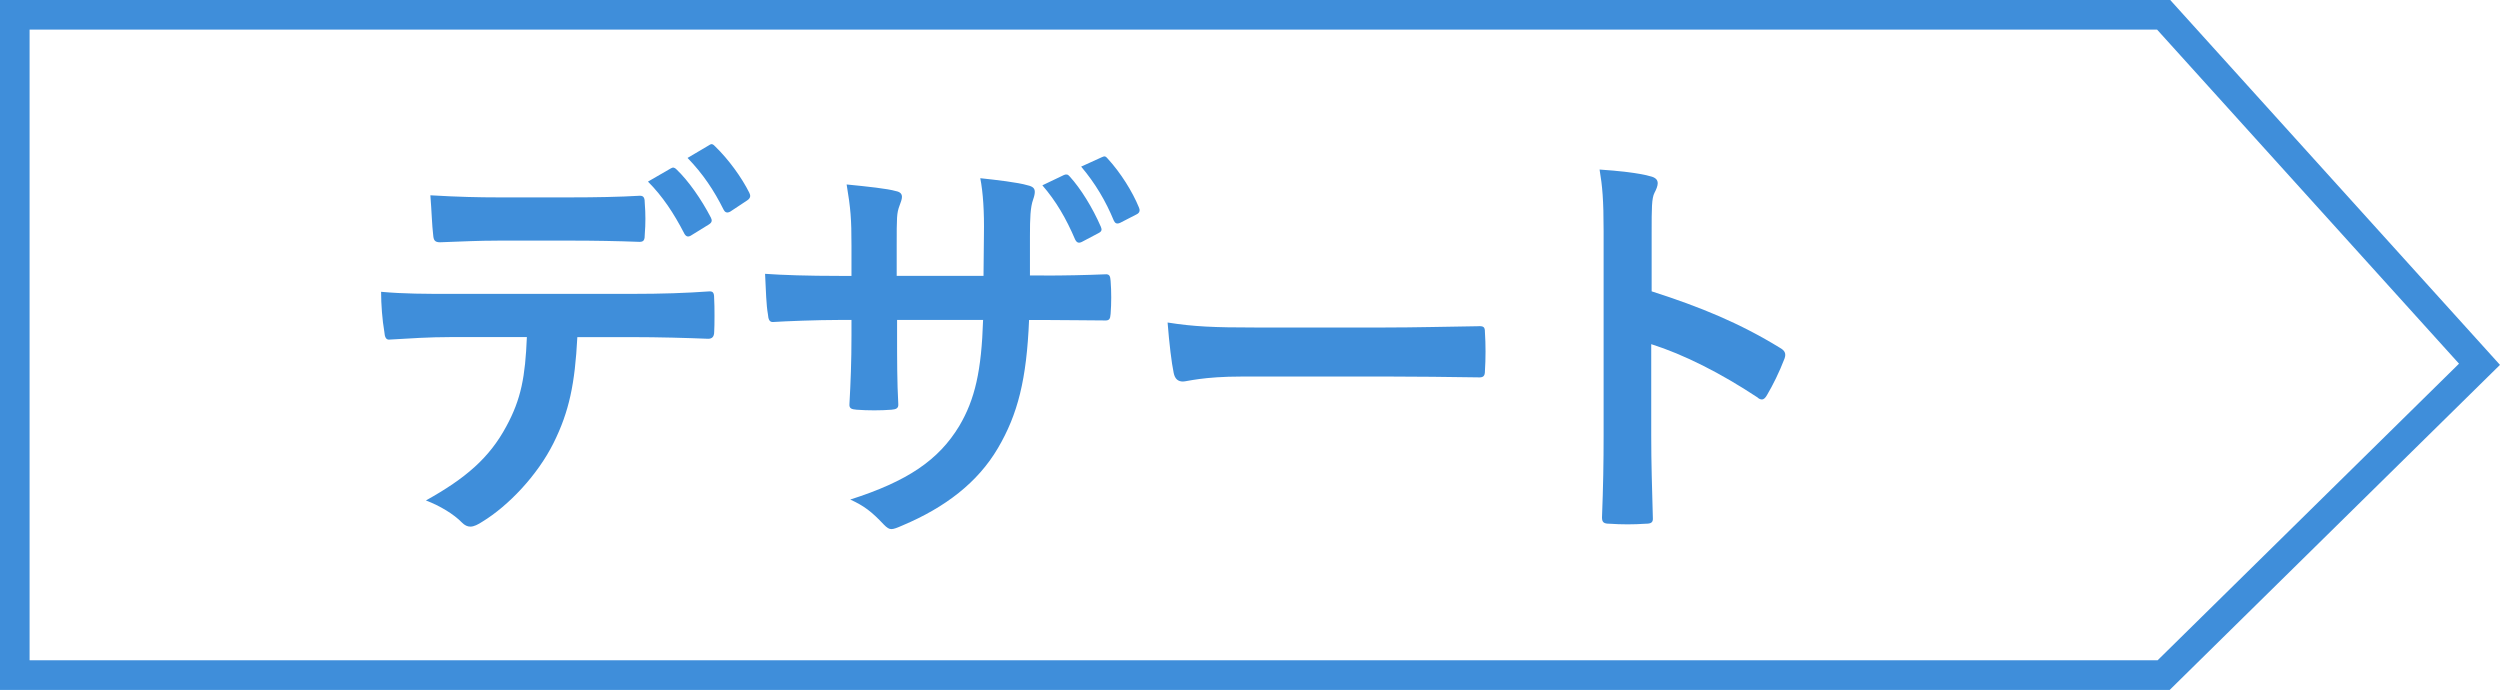
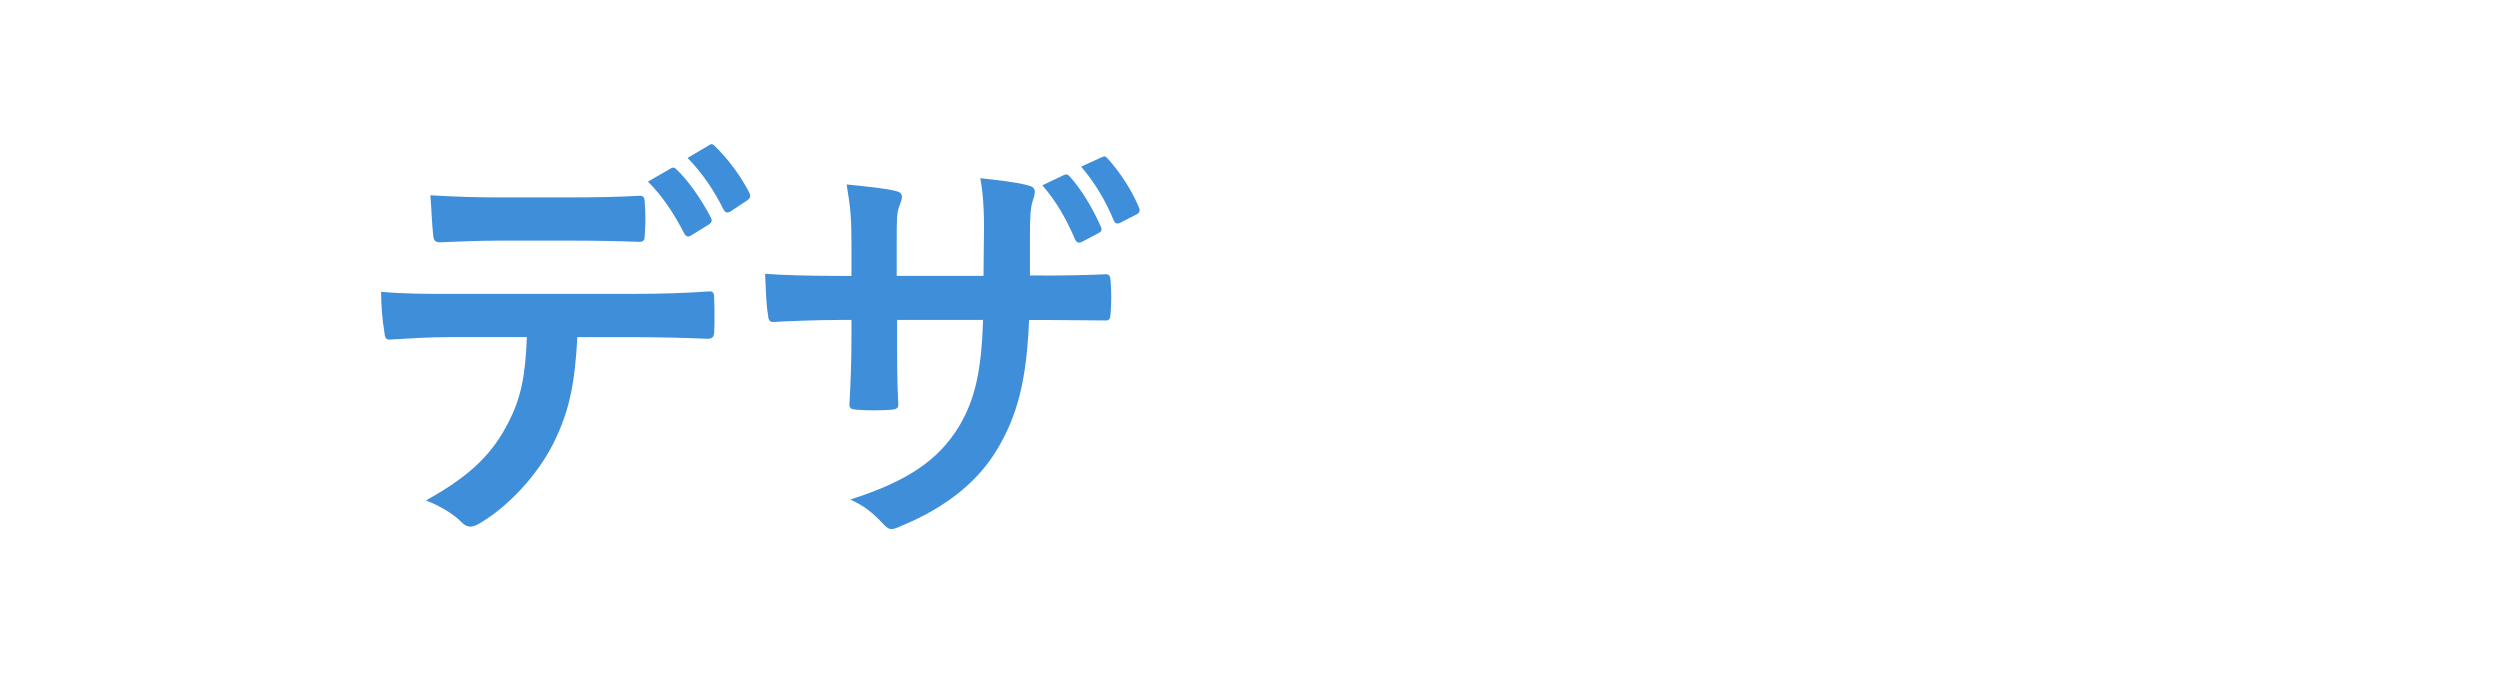
<svg xmlns="http://www.w3.org/2000/svg" id="_レイヤー_2" viewBox="0 0 102.227 28.211">
  <defs>
    <style>.cls-1{fill:#3f8eda;stroke-width:0px;}</style>
  </defs>
  <g id="_レイヤー_1-2">
-     <path class="cls-1" d="M88.721,28.211H0V0h88.742l13.484,14.92-13.505,13.291ZM1.21,27h87.016l12.325-12.129-12.346-13.66H1.21v25.789Z" />
    <path class="cls-1" d="M23.608,13.783c-.099,1.903-.331,3.043-.974,4.334-.661,1.326-1.849,2.567-2.906,3.213-.182.119-.347.204-.496.204-.115,0-.231-.051-.347-.17-.33-.34-.892-.68-1.469-.9,1.618-.901,2.592-1.734,3.286-3.026.611-1.122.776-2.04.842-3.654h-3.137c-.826,0-1.635.051-2.477.102-.148.018-.198-.102-.215-.322-.083-.477-.132-1.122-.132-1.632.924.085,1.849.085,2.807.085h7.413c1.288,0,2.245-.034,3.219-.103.165,0,.182.103.182.34.017.222.017,1.088,0,1.31,0,.221-.099.289-.248.289-.858-.034-1.998-.068-3.137-.068h-2.212ZM20.339,9.84c-.76,0-1.42.033-2.345.067-.214,0-.264-.085-.28-.289-.05-.407-.066-1.02-.116-1.632,1.156.068,1.998.085,2.741.085h3.038c.925,0,1.965-.017,2.791-.067.165,0,.198.102.198.322.033.408.033.833,0,1.241,0,.238-.033.323-.214.323-.892-.034-1.866-.051-2.774-.051h-3.038ZM27.438,6.882c.083-.051.148-.034.231.051.479.459,1.007,1.207,1.403,1.972.049.103.049.188-.083.272l-.743.459c-.116.067-.198.034-.264-.085-.429-.833-.892-1.53-1.486-2.125l.941-.544ZM29.007,5.93c.099-.067.149-.034.231.051.561.544,1.089,1.275,1.403,1.904.049.102.066.204-.083.306l-.693.459c-.149.085-.231.018-.281-.085-.38-.765-.842-1.462-1.47-2.107l.892-.527Z" />
    <path class="cls-1" d="M42.69,11.268c.809,0,1.733-.018,2.493-.051.198-.018.215.085.231.271.033.425.033.918,0,1.343-.017.221-.05.289-.281.272-.562,0-1.568-.018-2.377-.018h-.677c-.099,2.431-.462,3.858-1.271,5.235-.826,1.411-2.163,2.431-3.896,3.162-.231.102-.363.153-.462.153-.099,0-.181-.052-.313-.188-.495-.527-.809-.765-1.37-1.02,2.344-.748,3.616-1.615,4.458-3.009.644-1.088.908-2.261.974-4.335h-3.517v.612c0,1.003,0,1.921.049,2.821.017.188-.099.222-.281.238-.429.034-.974.034-1.419,0-.215-.017-.314-.051-.297-.238.049-.884.083-1.717.083-2.787v-.646h-.495c-.892,0-2.212.051-2.724.085-.132,0-.182-.102-.198-.322-.066-.357-.083-.952-.116-1.649.693.051,1.767.085,3.038.085h.495v-1.241c0-1.088-.033-1.513-.198-2.498.859.085,1.667.17,2.014.271.182.034.248.119.248.238,0,.102-.05.221-.099.357-.116.306-.116.476-.116,1.631v1.241h3.55l.017-1.666c.016-.951-.033-1.733-.149-2.328.627.067,1.536.17,1.932.289.231.051.297.136.297.271,0,.068-.017.17-.066.306-.116.323-.132.766-.132,1.496v1.615h.578ZM43.515,7.153c.083-.033.149-.033.231.068.446.493.924,1.258,1.271,2.057.05.119.033.188-.099.255l-.677.357c-.132.067-.215.034-.281-.103-.363-.85-.776-1.563-1.337-2.209l.892-.426ZM45.068,6.423c.099-.051.148-.034.231.068.528.577,1.007,1.343,1.271,1.988.049.103.049.221-.099.289l-.661.34c-.148.068-.214.018-.264-.085-.33-.799-.759-1.529-1.337-2.21l.859-.391Z" />
-     <path class="cls-1" d="M50.799,15.397c-1.635,0-2.262.204-2.427.204-.198,0-.33-.102-.38-.356-.083-.392-.181-1.19-.248-2.057,1.073.17,1.899.204,3.566.204h5.316c1.255,0,2.526-.034,3.797-.052.248-.017.297.034.297.238.033.51.033,1.088,0,1.598,0,.204-.066.272-.297.255-1.238-.017-2.46-.034-3.682-.034h-5.943Z" />
-     <path class="cls-1" d="M67.537,11.913c2.015.646,3.616,1.309,5.25,2.312.182.103.264.222.182.442-.215.561-.479,1.088-.71,1.479-.066.119-.132.188-.215.188-.049,0-.115-.018-.182-.085-1.519-1.003-3.005-1.751-4.342-2.176v3.757c0,1.104.033,2.107.066,3.331.017.204-.066.255-.297.255-.479.034-.991.034-1.469,0-.231,0-.313-.051-.313-.255.049-1.258.066-2.261.066-3.349v-8.363c0-1.274-.05-1.836-.165-2.516.759.051,1.585.136,2.063.272.231.051.314.152.314.289,0,.102-.05.237-.132.391-.116.221-.116.646-.116,1.598v2.431Z" />
  </g>
</svg>